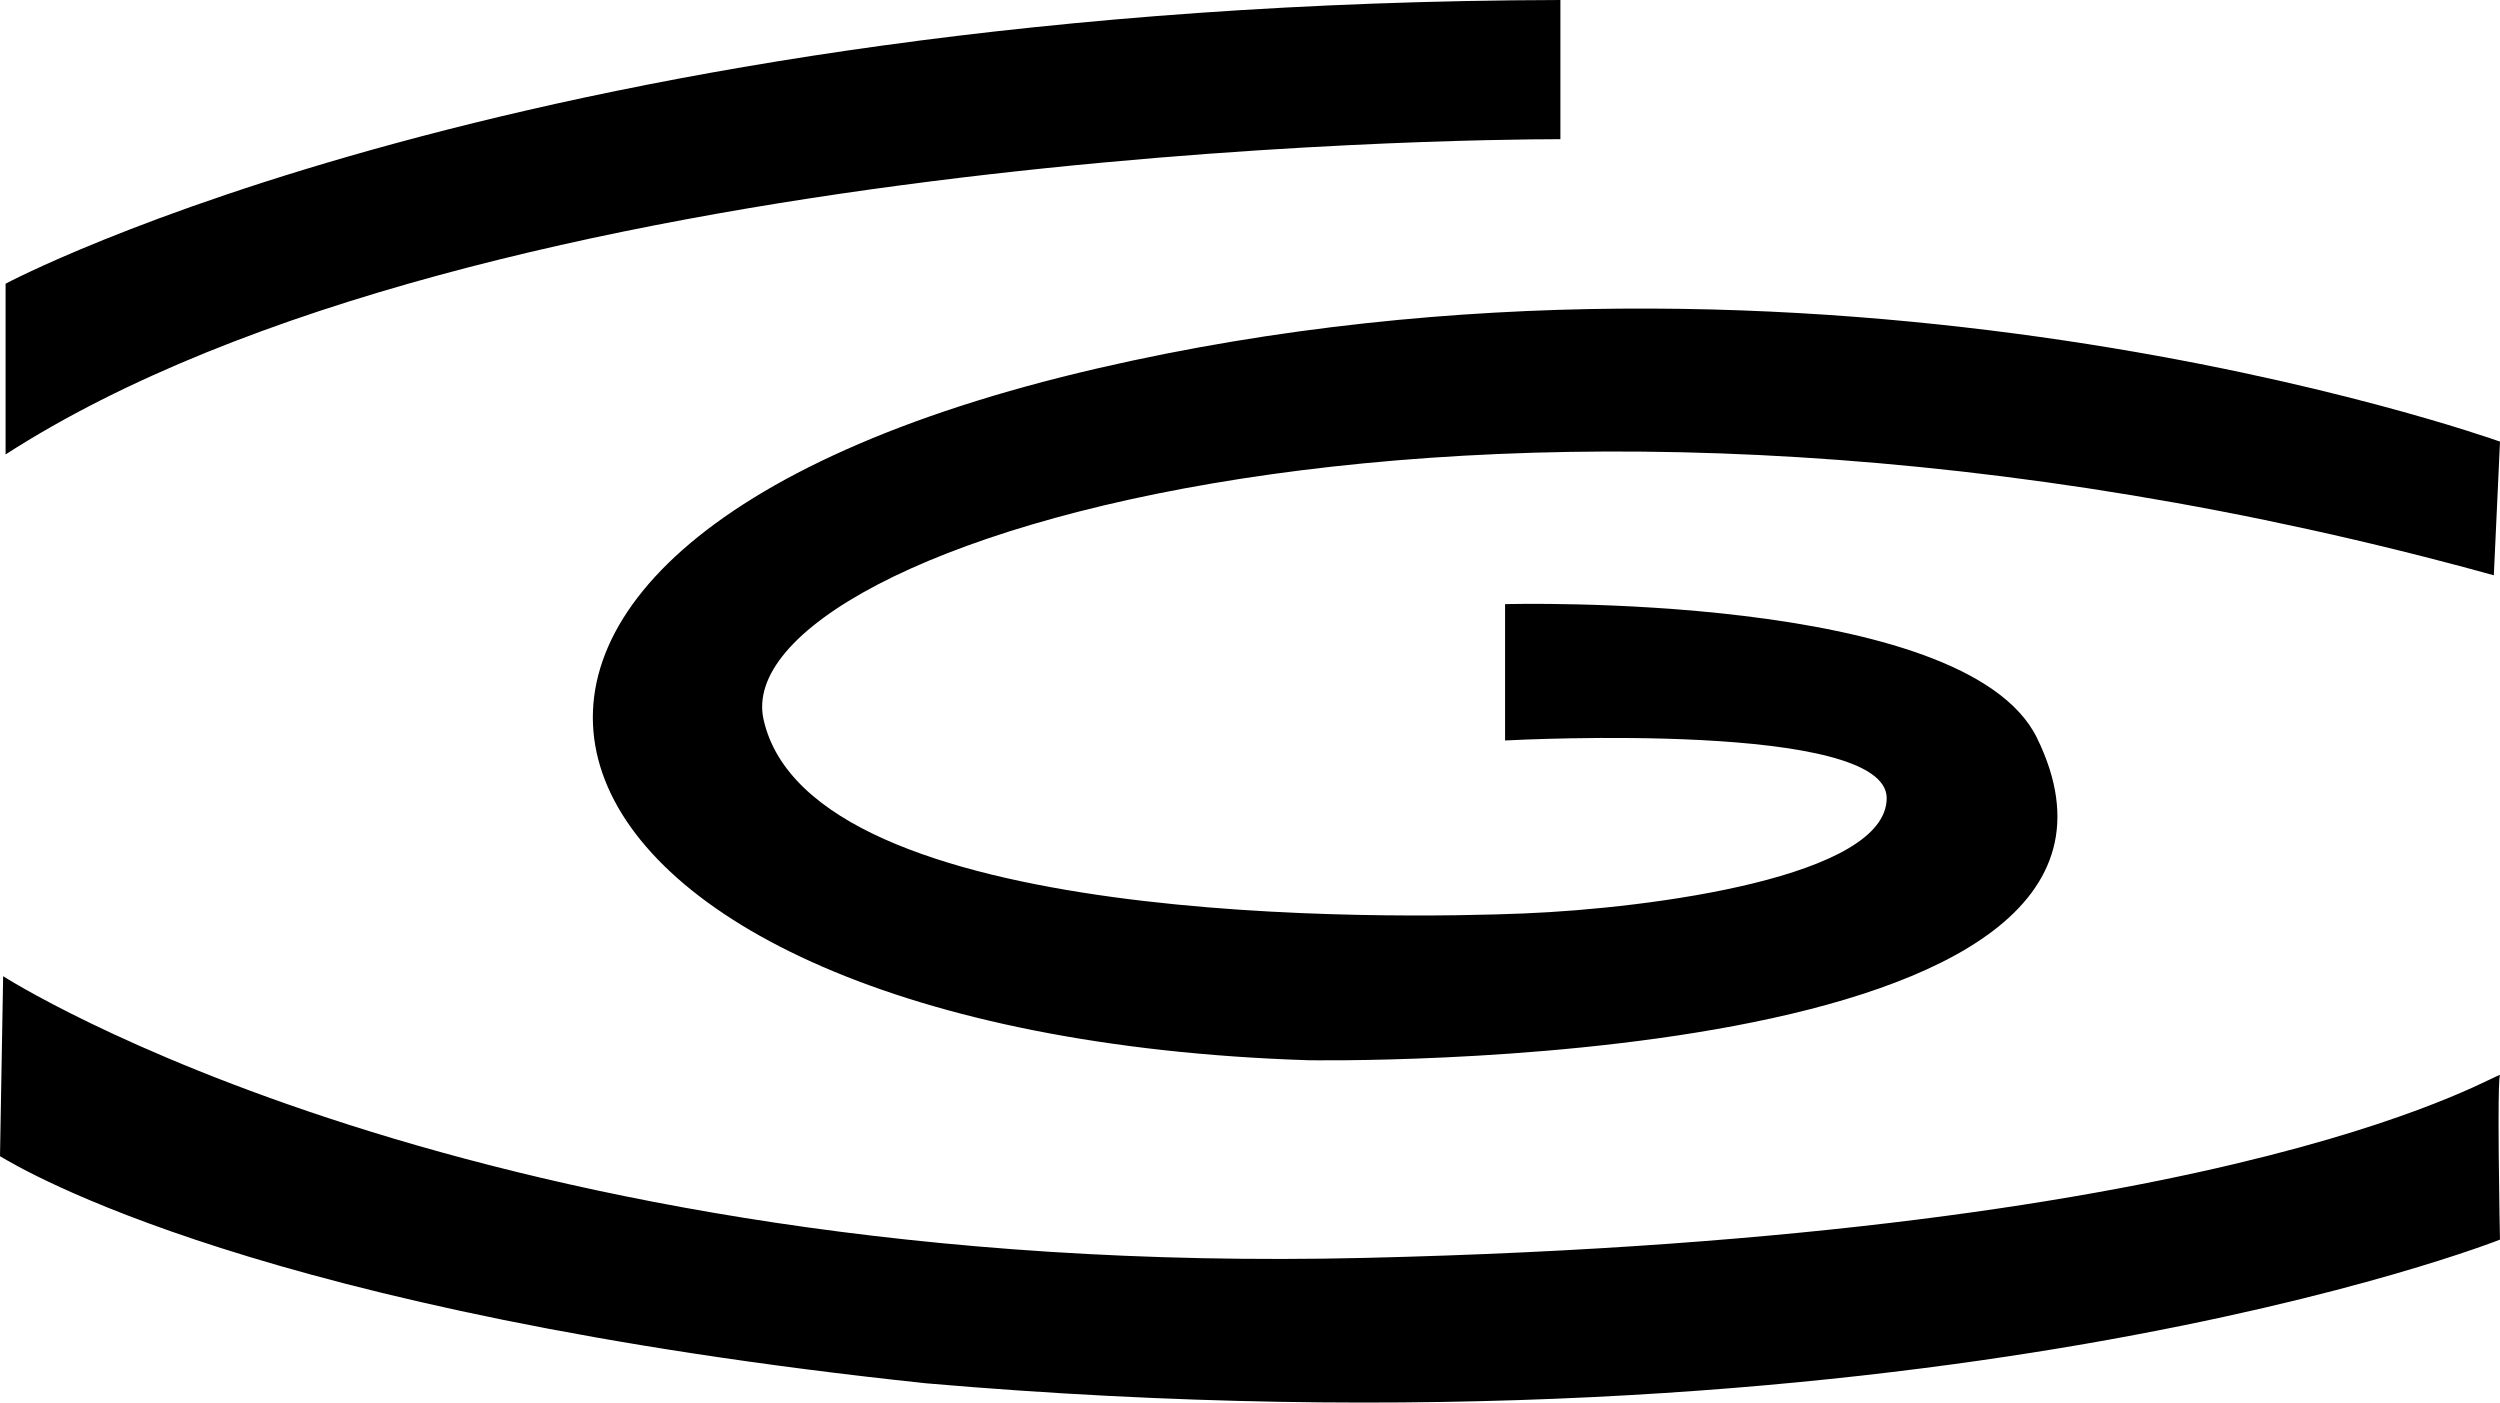
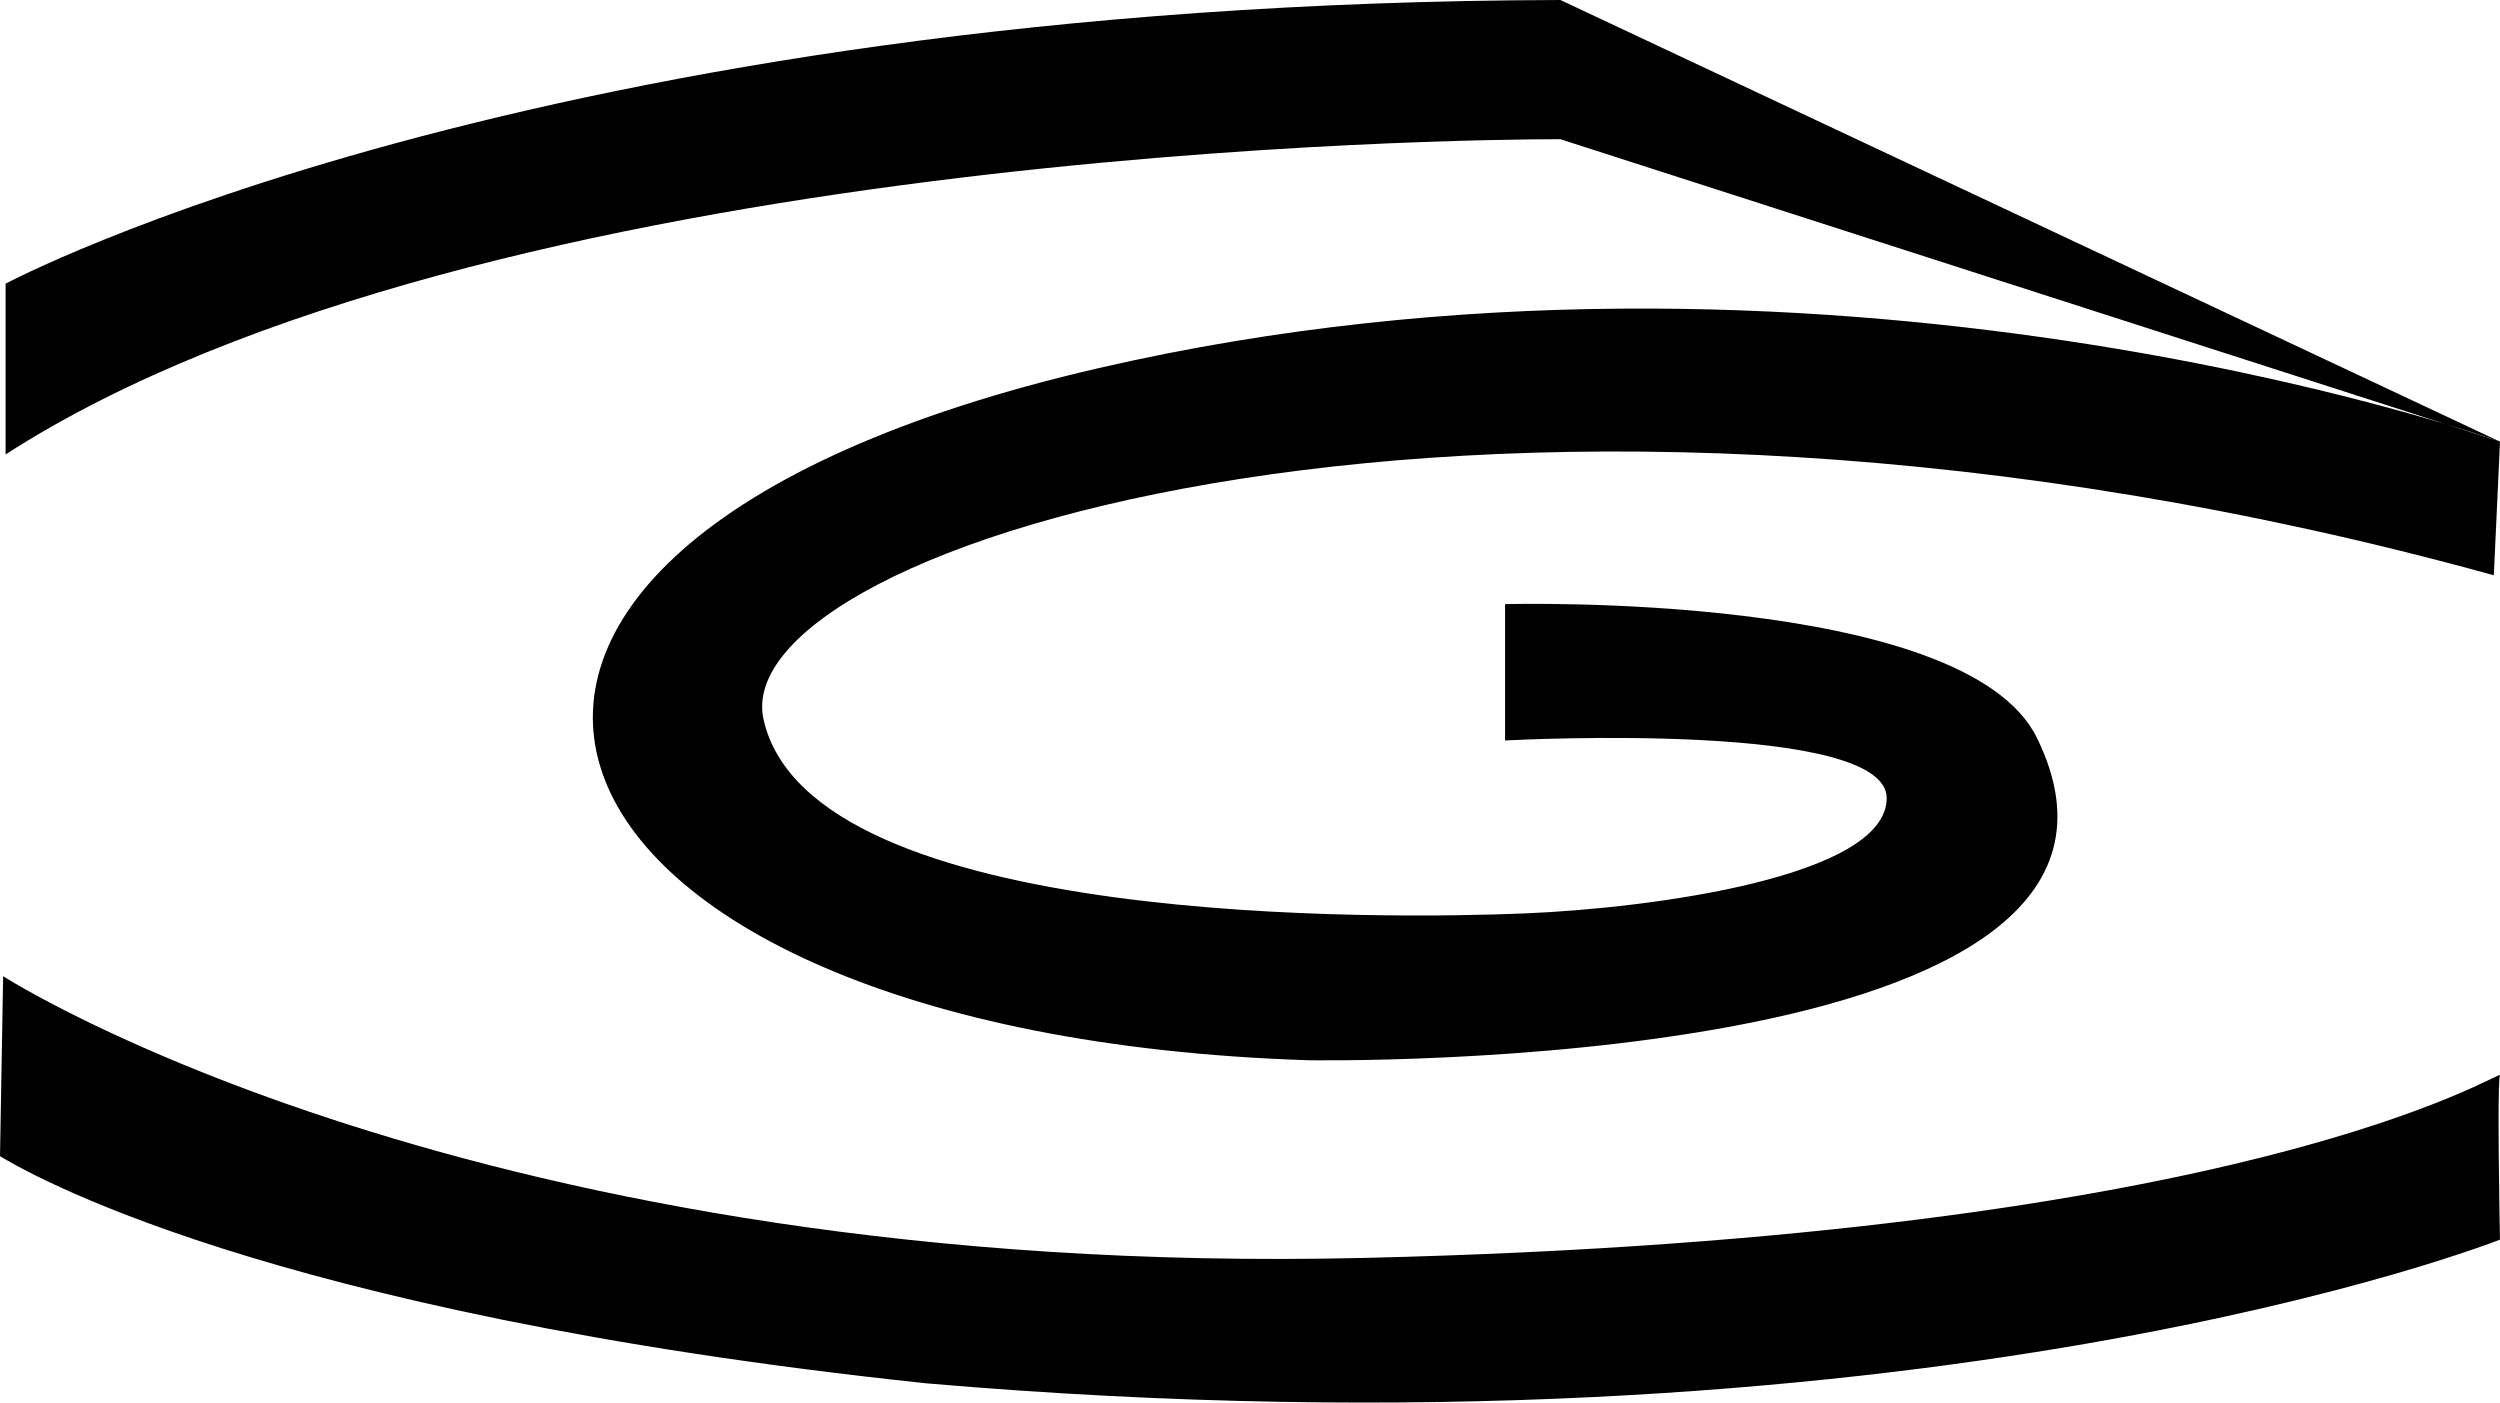
<svg xmlns="http://www.w3.org/2000/svg" width="467" height="262" viewBox="0 0 467 262">
-   <path fill-rule="evenodd" d="M0.587,182.352 C0.587,182.352 88.268,238.887 254.83,234.978 C421.413,231.075 467.601,199.405 466.994,200.866 C466.806,201.333 466.739,204.645 466.734,208.933 L466.734,210.163 C466.736,211.694 466.745,213.32 466.758,214.964 L466.766,215.863 C466.835,223.657 466.994,231.562 466.994,231.562 C466.994,231.562 358.868,274.461 173.006,258.402 C48.516,245.232 4.096,218.406 0,215.977 L0.587,182.352 Z M466.962,82.482 L467,82.496 L465.846,107.465 C279.98,56.058 135.34,101.803 142.634,134.406 C151.393,173.577 260.689,171.619 284.649,170.634 C308.609,169.655 352.435,163.781 352.435,149.09 C352.435,134.7 283.97,138.173 281.231,138.317 L281.147,138.322 L281.147,112.856 C281.147,112.856 367.05,110.409 380.497,137.826 C411.482,201.001 244.319,198.05 244.319,198.05 C93.54,193.169 56.719,103.06 205.17,68.777 C340.052,37.633 464.487,81.6 466.962,82.482 Z M291.483,0 L291.483,26.007 L291.424,26.007 L290.554,26.006 C275.849,26.026 90.246,27.414 1.045,84.888 L1.045,52.995 C1.045,52.995 99.218,0.497 291.483,0 Z" />
+   <path fill-rule="evenodd" d="M0.587,182.352 C0.587,182.352 88.268,238.887 254.83,234.978 C421.413,231.075 467.601,199.405 466.994,200.866 C466.806,201.333 466.739,204.645 466.734,208.933 L466.734,210.163 C466.736,211.694 466.745,213.32 466.758,214.964 L466.766,215.863 C466.835,223.657 466.994,231.562 466.994,231.562 C466.994,231.562 358.868,274.461 173.006,258.402 C48.516,245.232 4.096,218.406 0,215.977 L0.587,182.352 Z M466.962,82.482 L467,82.496 L465.846,107.465 C279.98,56.058 135.34,101.803 142.634,134.406 C151.393,173.577 260.689,171.619 284.649,170.634 C308.609,169.655 352.435,163.781 352.435,149.09 C352.435,134.7 283.97,138.173 281.231,138.317 L281.147,138.322 L281.147,112.856 C281.147,112.856 367.05,110.409 380.497,137.826 C411.482,201.001 244.319,198.05 244.319,198.05 C93.54,193.169 56.719,103.06 205.17,68.777 C340.052,37.633 464.487,81.6 466.962,82.482 Z L291.483,26.007 L291.424,26.007 L290.554,26.006 C275.849,26.026 90.246,27.414 1.045,84.888 L1.045,52.995 C1.045,52.995 99.218,0.497 291.483,0 Z" />
</svg>